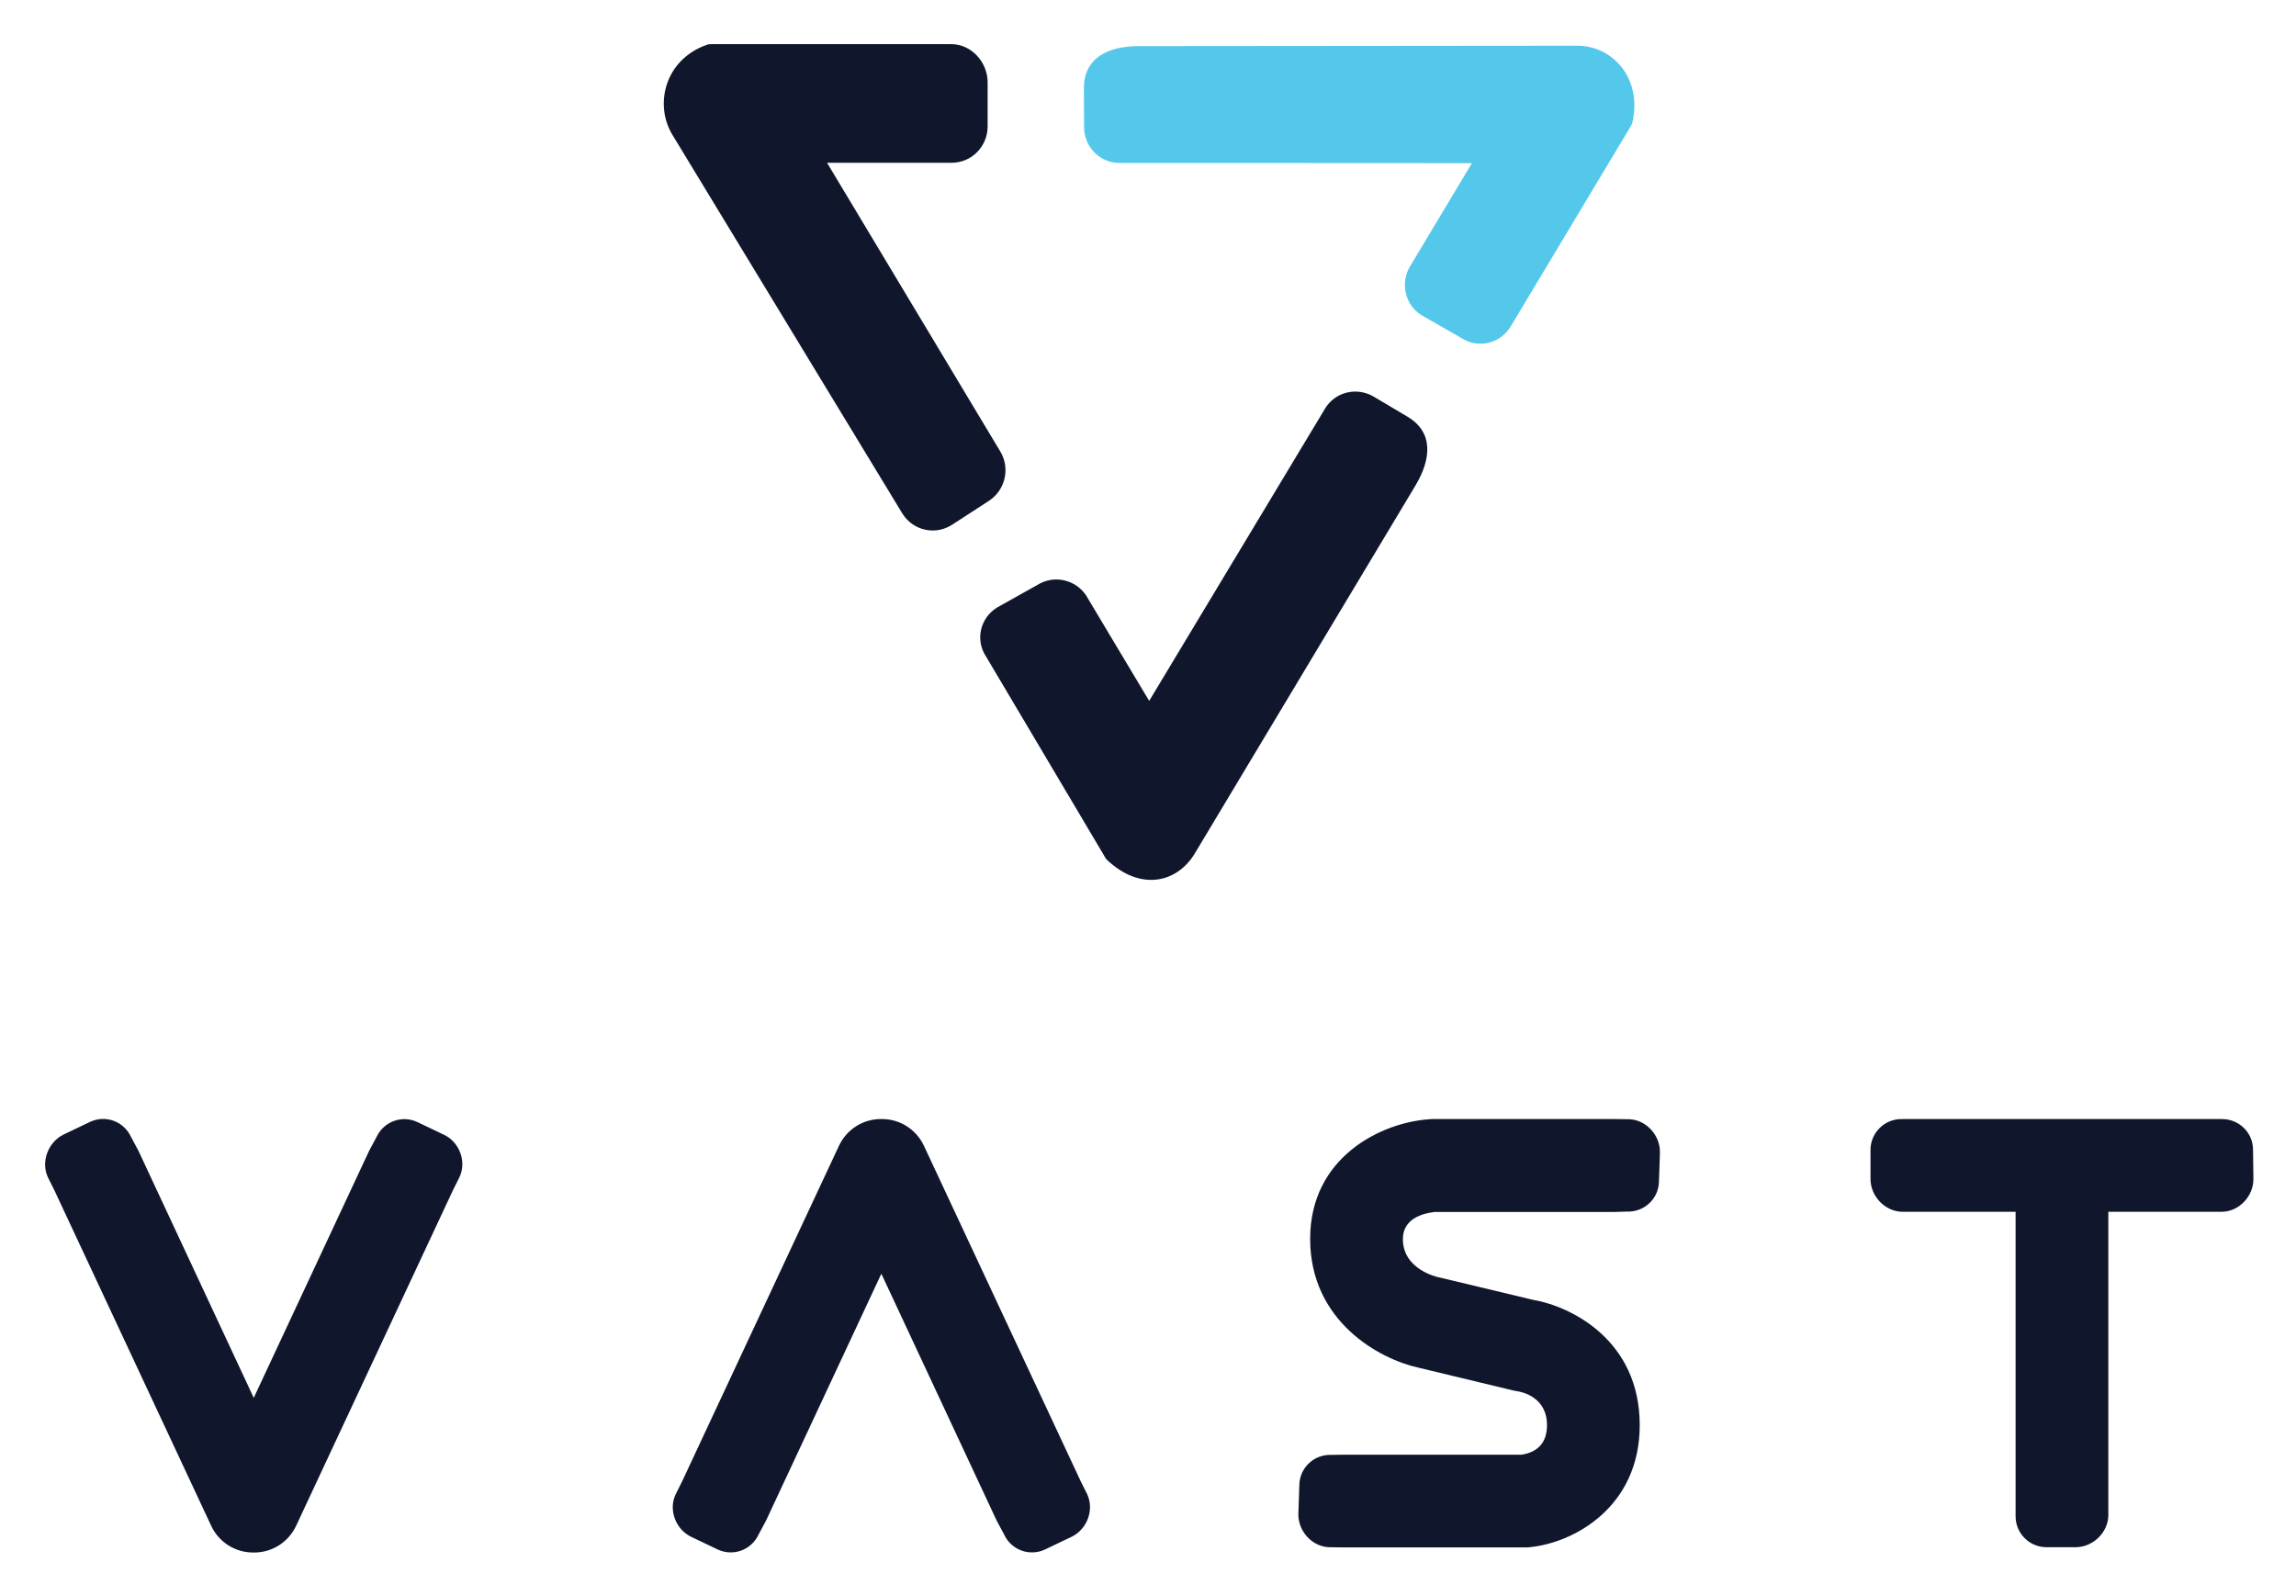
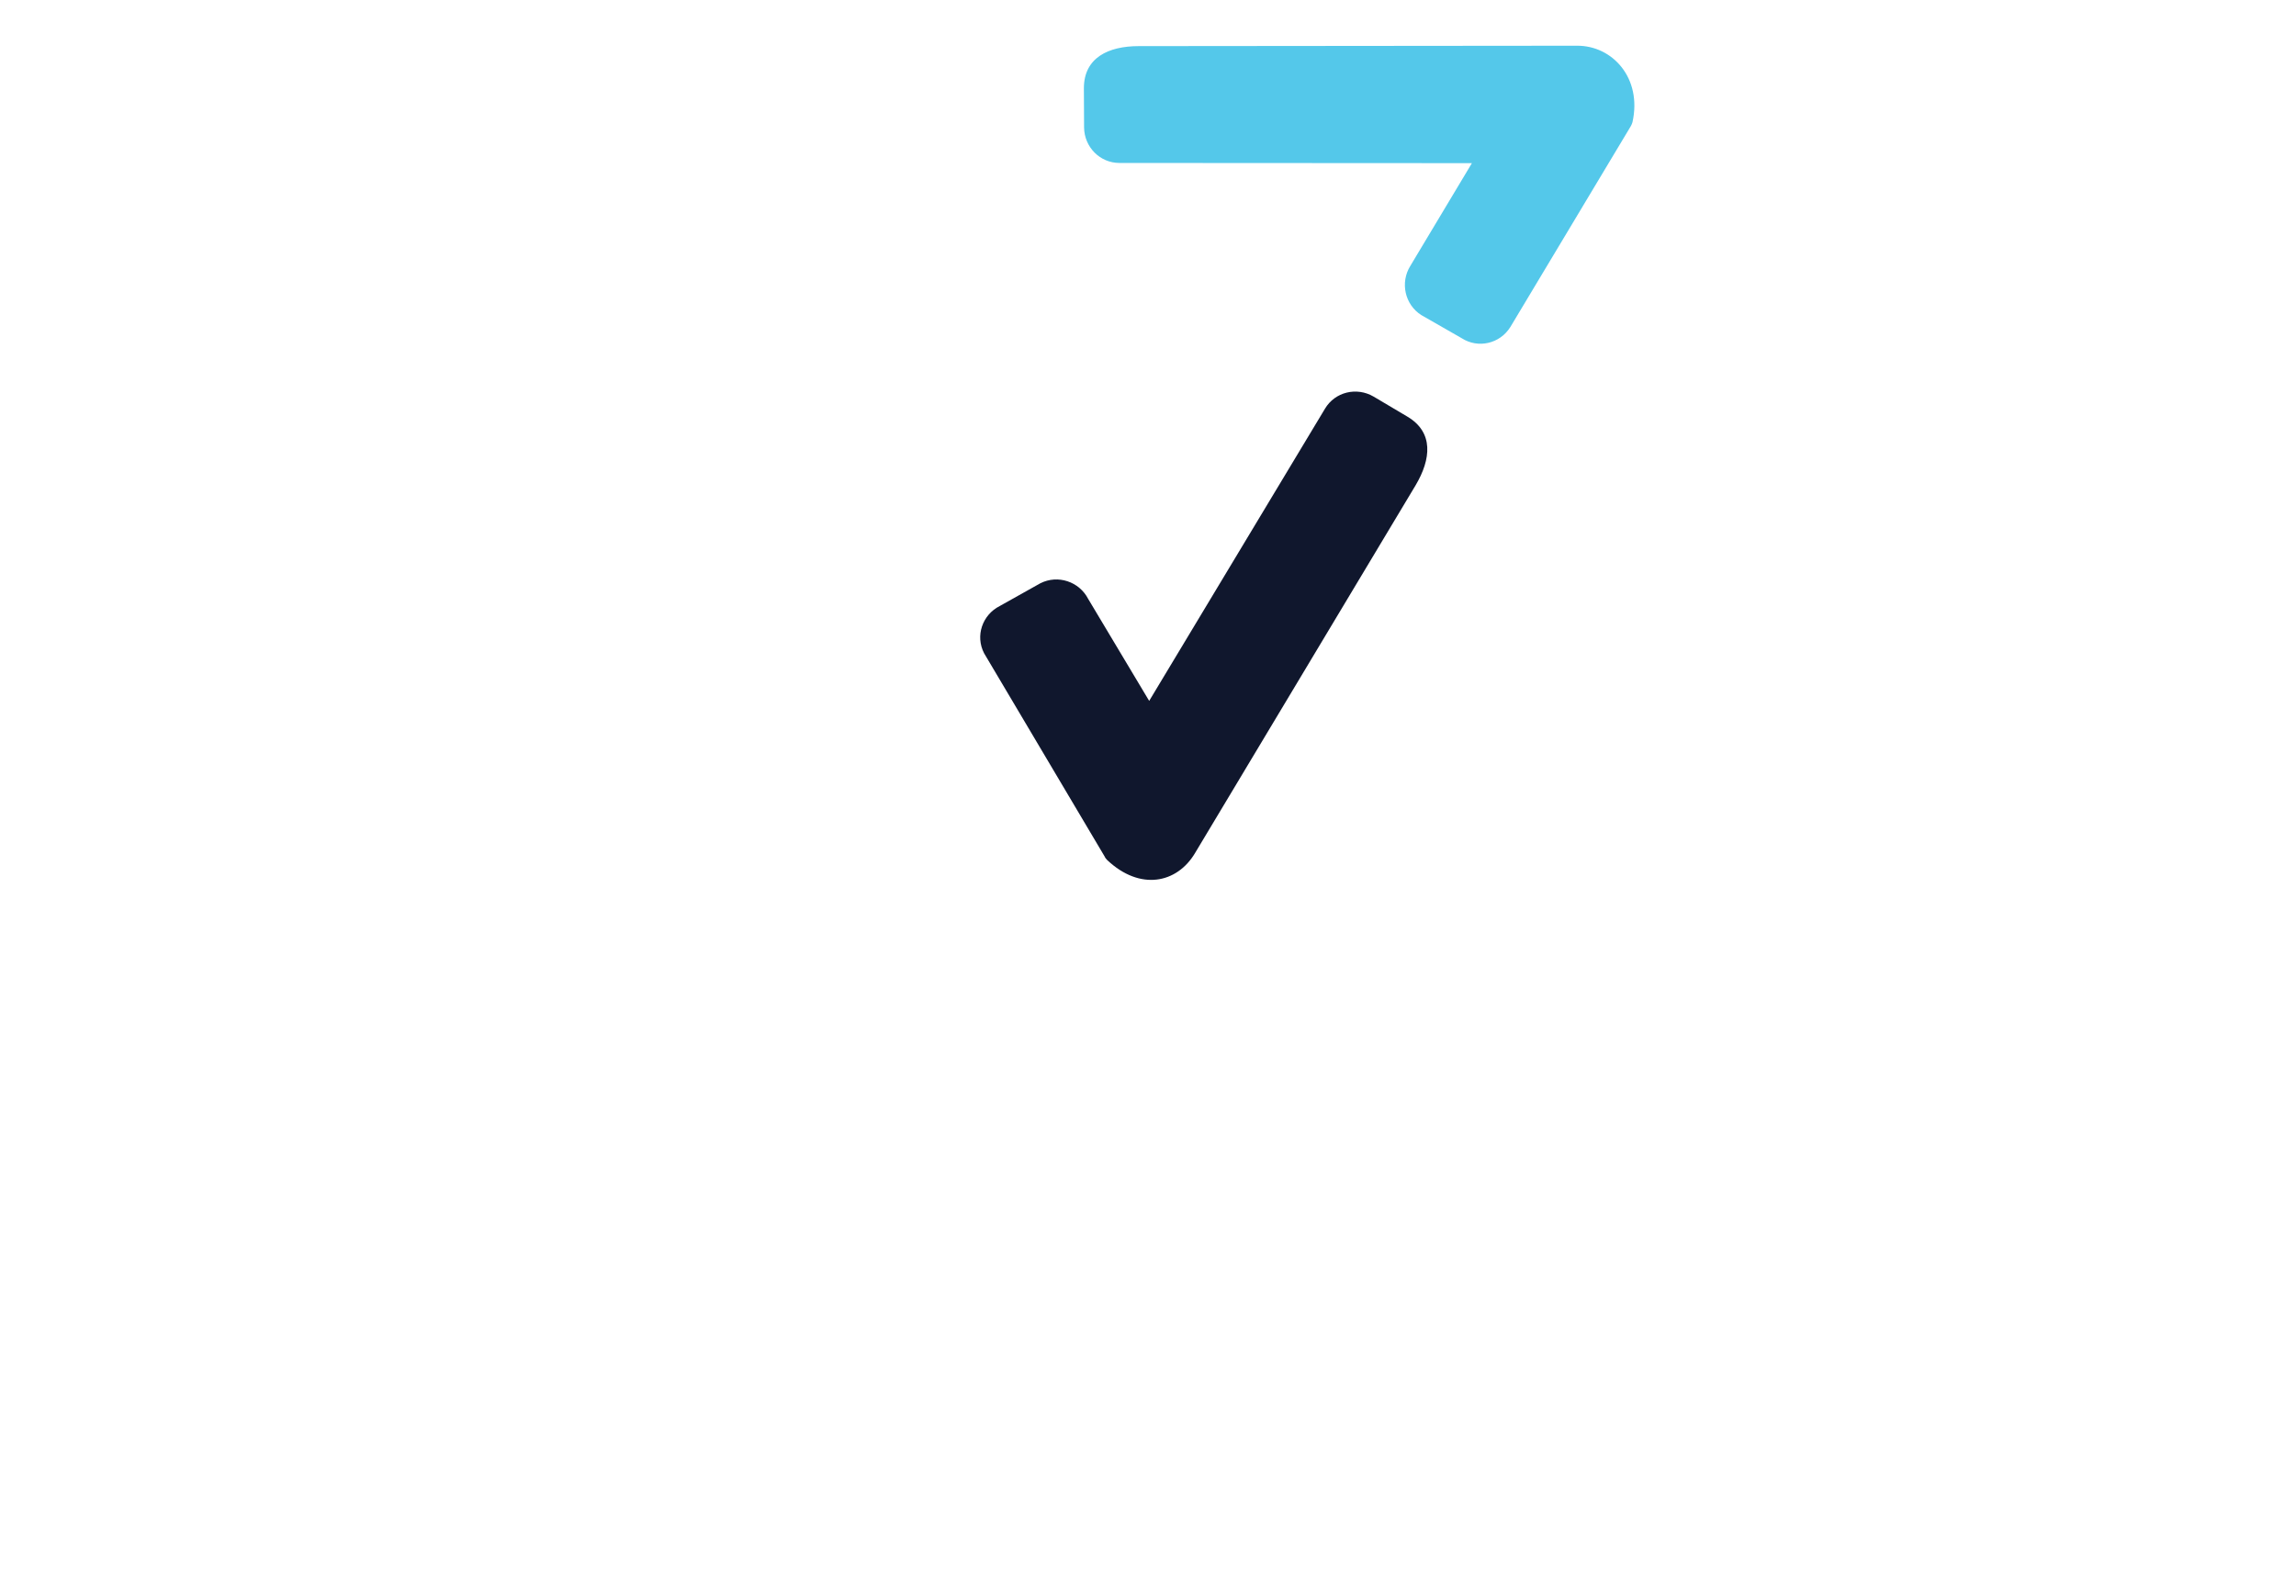
<svg xmlns="http://www.w3.org/2000/svg" role="img" viewBox="-18.52 -14.52 1171.04 814.04">
  <title>VAST_Stacked_Logo_HEX_Blue (1).svg</title>
  <style>svg {enable-background:new 0 0 1136 786}</style>
  <style>.st0{fill:#10172d}</style>
-   <path d="M467 253.2c-8.6 5.5-19.9 2.9-25.3-5.8l-117-192.7c-9.7-15.4-4.4-38.6 17.1-46.3.7-.3 1.4-.4 2.2-.4h122.7c10.1 0 18.5 9.1 18.5 19.4V50c0 10.2-8.2 18.5-18.3 18.5h-63.6l88.2 147c5.4 8.6 2.8 20-5.7 25.5L467 253.2z" class="st0" />
  <path fill="#54c8ea" d="M552.4 68.6c-9.9 0-17.9-8.1-18-18.1l-.1-20c0-15.6 12.5-21.5 28-21.5l223.5-.2c18.1-.1 33.3 16.5 28.3 39-.2.7-.5 1.4-.9 2.1l-61.4 102.4c-5.3 8.5-16.4 11.1-24.8 5.7l-20.6-11.8c-8.4-5.3-10.9-16.6-5.6-25.1l31.4-52.4-179.8-.1z" />
  <path d="M657.3 193.9c5.1-8.5 16.1-11.2 24.8-6.1l17.2 10.2c13.5 8 12.1 21.7 4.2 35L591 420.6c-9.2 15.5-28 19.4-44.8 3.6-.5-.5-1-1.1-1.3-1.8l-61.5-103.7c-4.6-8.9-.9-19.6 8-24.1l20.7-11.6c8.9-4.5 19.8-.9 24.4 8l31.1 52 89.7-149.1z" class="st0" />
  <g>
-     <path d="M207.9 564.3l-13.4-6.4c-7.9-3.8-17.3-.4-21 7.6l-3.8 7.1-58.8 125.9-58.8-126-3.8-7.1c-3.7-8-13.1-11.4-21-7.6l-13.4 6.4C6.1 568 2.2 578 5.9 586l3.3 6.6 80 171.2c3.9 8.3 12.2 13.6 21.3 13.6h.7c9.1 0 17.4-5.3 21.3-13.6l80-171.2 3.3-6.6c3.8-8 0-18-7.9-21.7zM334 769.4l13.4 6.4c7.9 3.8 17.3.4 21-7.6l3.8-7.1L431 635.2l58.8 125.9 3.8 7.1c3.7 8 13.1 11.4 21 7.6l13.4-6.4c7.9-3.8 11.7-13.7 8-21.7l-3.3-6.6-80-171.2c-3.9-8.3-12.2-13.6-21.3-13.6h-.6-.1c-9.1 0-17.4 5.3-21.3 13.6l-80 171.2-3.3 6.6c-3.8 7.9 0 17.9 7.9 21.7zm477.1-165.9c8.8.4 16.2-6.3 16.5-15.1l.5-14.8c.3-8.7-6.7-16.8-15.5-17.2l-8.1-.1h-92.4c-.5 0-1 0-1.6.1-24.4 1.6-60.8 19.2-60.8 61 0 42.5 35.9 61.5 55.2 65.7l48.2 11.6c.7.2 1.4.3 2.1.4 2.6.4 15.3 3 15.3 17.3 0 8.6-4.3 13.7-12.9 15.1h-90.7l-6.2.1c-8.8-.4-16.2 6.3-16.5 15.1l-.5 14.8c-.3 8.7 6.7 16.8 15.5 17.2l7.7.1h92.4c.7 0 1.5 0 2.2-.1 22.6-2.1 56.3-20.4 56.3-62.3 0-43.3-35-60.6-54.5-63.9l-47.6-11.4c-.2-.1-.4-.1-.6-.1-.7-.2-18.1-4-18.1-19.5 0-10.3 9.9-13.1 16.2-13.8h91.2l6.7-.2zm319.5-31.6c0-8.7-7.2-15.7-16-15.6H951.5c-8.8-.1-15.9 6.9-16 15.6v15c0 8.7 7.3 16.5 16.1 16.7h57.9v155.1c-.1 8.8 6.9 15.9 15.6 16h15c8.7 0 16.5-7.3 16.7-16.1v-155h57.9c8.8-.1 16.1-7.9 16.1-16.7l-.2-15z" class="st0" />
-   </g>
+     </g>
</svg>